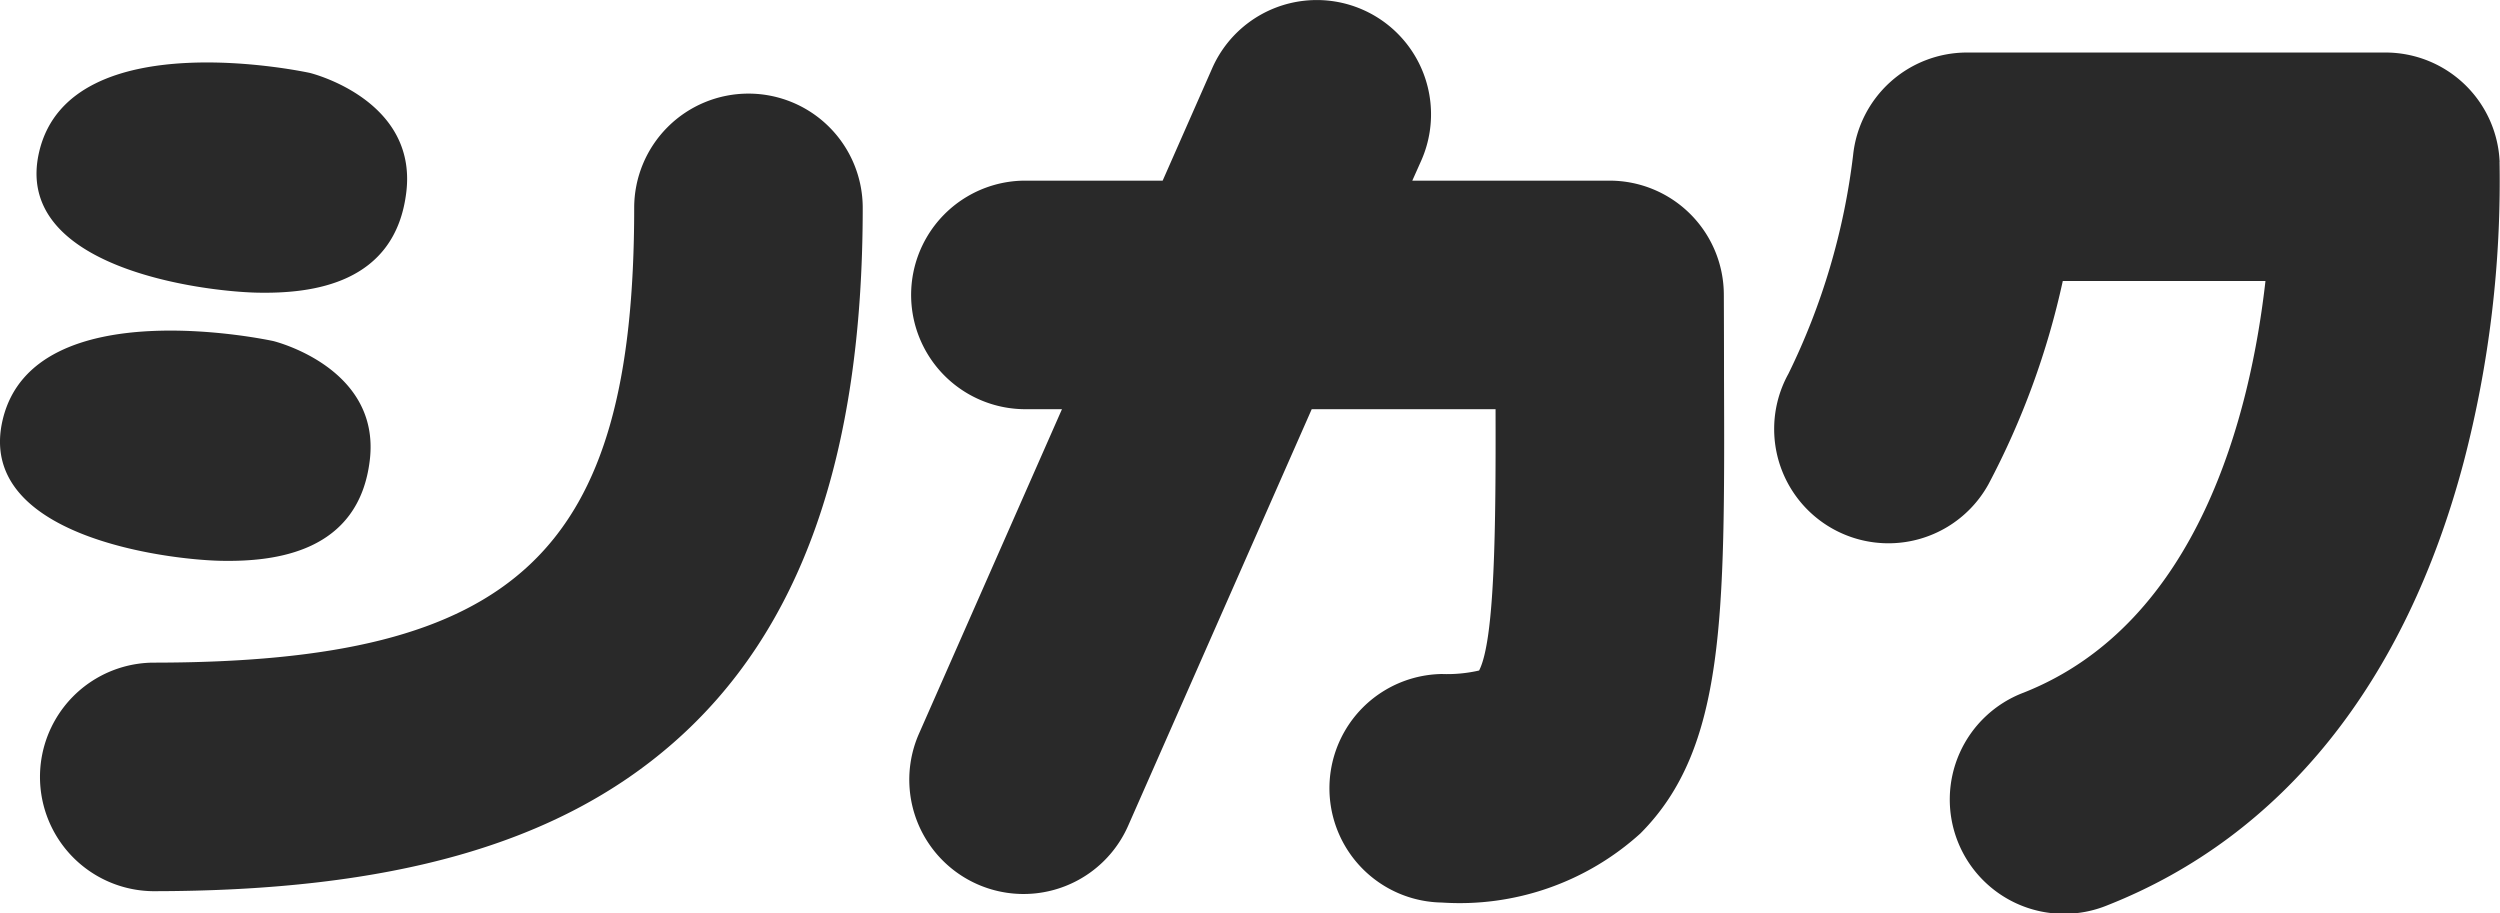
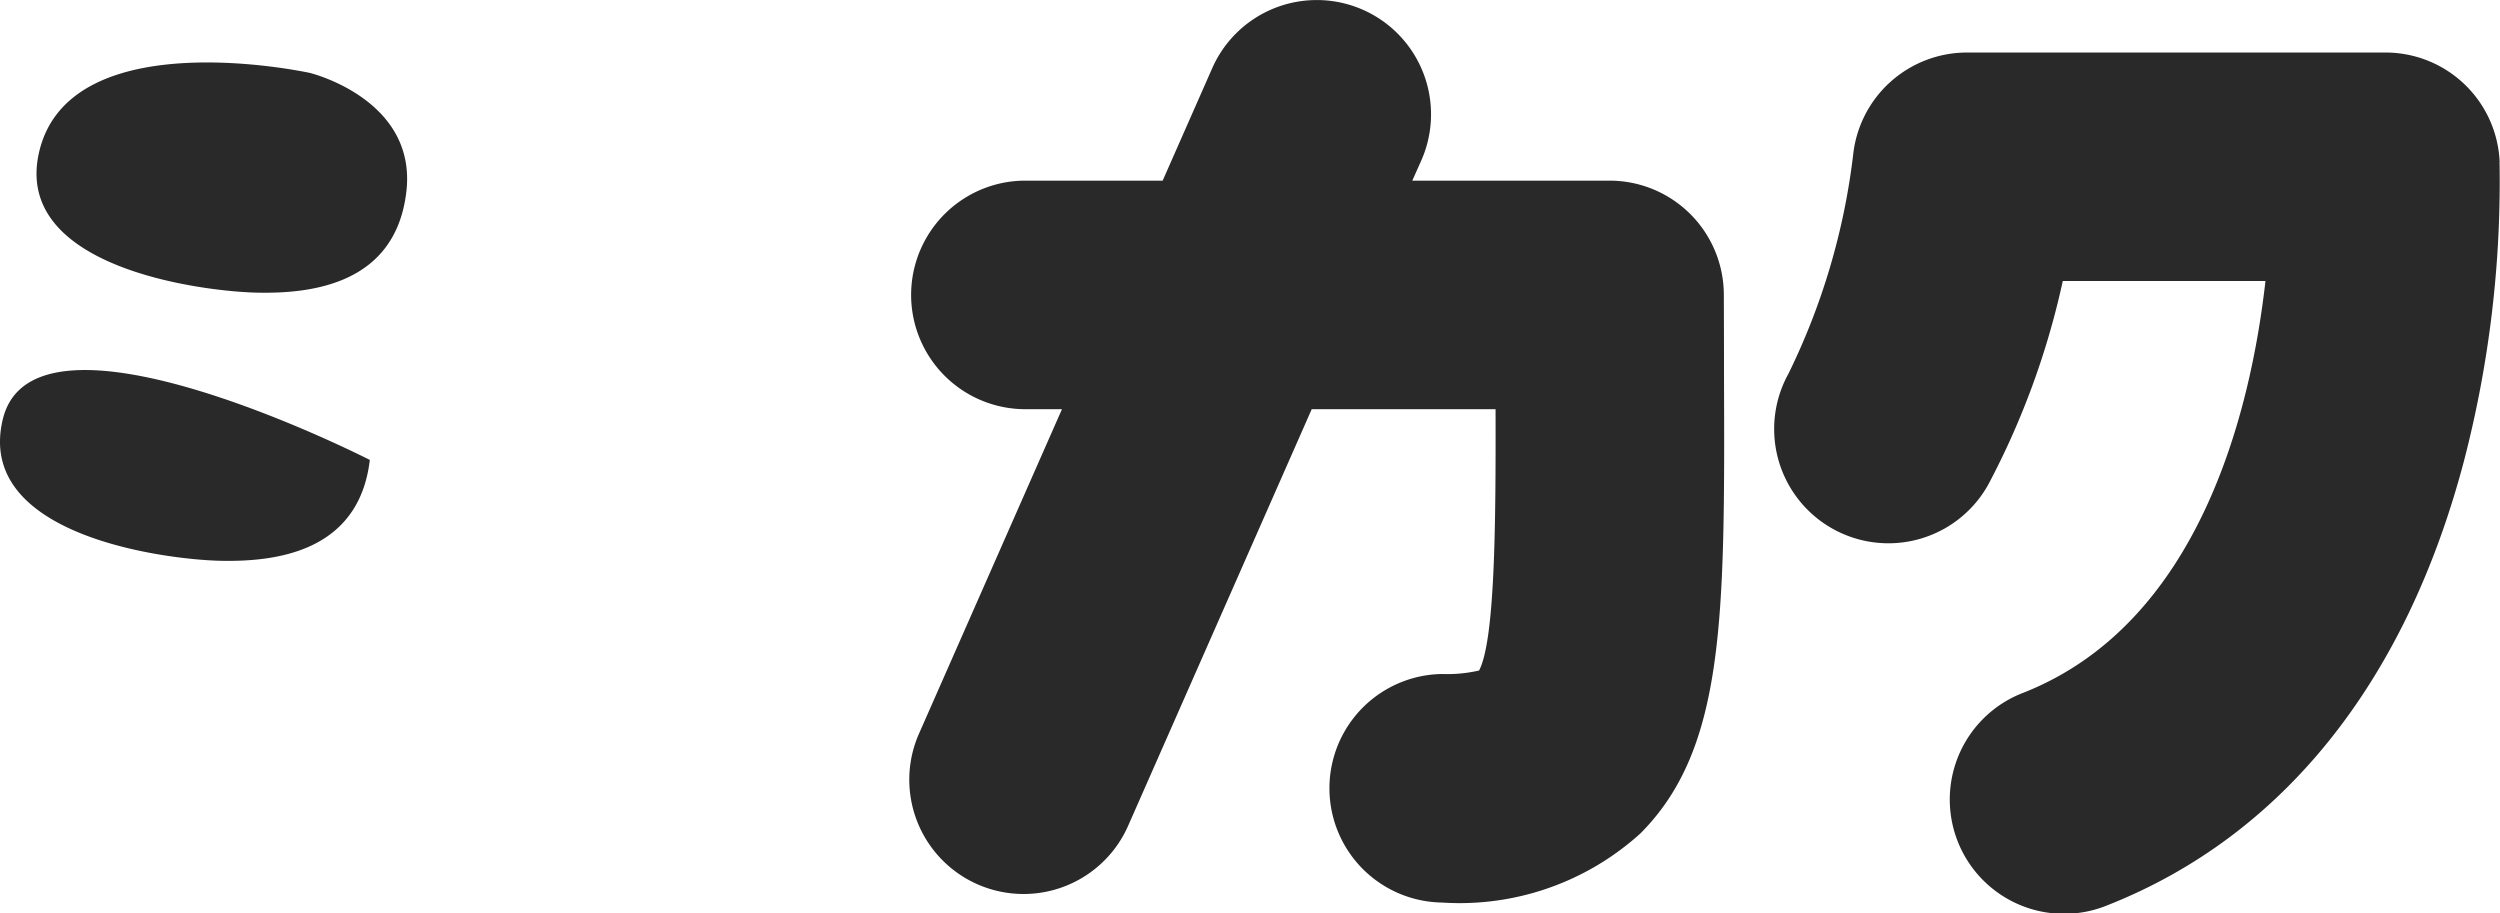
<svg xmlns="http://www.w3.org/2000/svg" width="82.952" height="30.3" viewBox="0 0 82.952 30.3">
  <g fill="#292929">
-     <path d="M57.198 9.785a3.791 3.791 0 00-3.791-3.791h-6.546l.3-.672a3.791 3.791 0 00-6.939-3.058l-1.644 3.73h-4.616a3.792 3.792 0 000 7.583h1.275l-4.744 10.766a3.791 3.791 0 106.939 3.058l6.092-13.824h6.1c.01 3.885-.021 7.653-.546 8.671a4.73 4.73 0 01-1.236.116 3.792 3.792 0 000 7.583 8.933 8.933 0 006.589-2.294c2.815-2.824 2.8-7.2 2.773-15.133q0-1.292-.006-2.734M82.94 5.371a3.791 3.791 0 00-3.791-3.628h-13.89a3.8 3.8 0 00-3.771 3.4 22.507 22.507 0 01-2.147 7.259 3.791 3.791 0 106.637 3.667 26.411 26.411 0 002.467-6.746h6.725c-.493 4.358-2.2 11.356-8.023 13.659a3.792 3.792 0 102.788 7.052c5.79-2.289 9.877-7.38 11.817-14.722a36.866 36.866 0 001.185-9.941M8.545 9.711c1.778.035 4.577-.27 4.938-3.347s-3.2-3.944-3.2-3.944S2.357.674 1.306 5.011C.363 8.9 6.767 9.676 8.545 9.711m3.726 5.55c.361-3.077-3.2-3.944-3.2-3.944S1.145 9.571.094 13.908c-.942 3.889 5.461 4.665 7.239 4.7s4.577-.27 4.938-3.347" />
-     <path d="M24.834 3.106a3.791 3.791 0 00-3.791 3.791c0 11.423-3.885 15.09-15.986 15.09a3.792 3.792 0 000 7.583c7.953 0 13.443-1.562 17.276-4.915 4.235-3.7 6.293-9.513 6.293-17.758a3.791 3.791 0 00-3.791-3.791" />
+     <path d="M57.198 9.785a3.791 3.791 0 00-3.791-3.791h-6.546l.3-.672a3.791 3.791 0 00-6.939-3.058l-1.644 3.73h-4.616a3.792 3.792 0 000 7.583h1.275l-4.744 10.766a3.791 3.791 0 106.939 3.058l6.092-13.824h6.1c.01 3.885-.021 7.653-.546 8.671a4.73 4.73 0 01-1.236.116 3.792 3.792 0 000 7.583 8.933 8.933 0 006.589-2.294c2.815-2.824 2.8-7.2 2.773-15.133q0-1.292-.006-2.734M82.94 5.371a3.791 3.791 0 00-3.791-3.628h-13.89a3.8 3.8 0 00-3.771 3.4 22.507 22.507 0 01-2.147 7.259 3.791 3.791 0 106.637 3.667 26.411 26.411 0 002.467-6.746h6.725c-.493 4.358-2.2 11.356-8.023 13.659a3.792 3.792 0 102.788 7.052c5.79-2.289 9.877-7.38 11.817-14.722a36.866 36.866 0 001.185-9.941M8.545 9.711c1.778.035 4.577-.27 4.938-3.347s-3.2-3.944-3.2-3.944S2.357.674 1.306 5.011C.363 8.9 6.767 9.676 8.545 9.711m3.726 5.55S1.145 9.571.094 13.908c-.942 3.889 5.461 4.665 7.239 4.7s4.577-.27 4.938-3.347" />
  </g>
</svg>